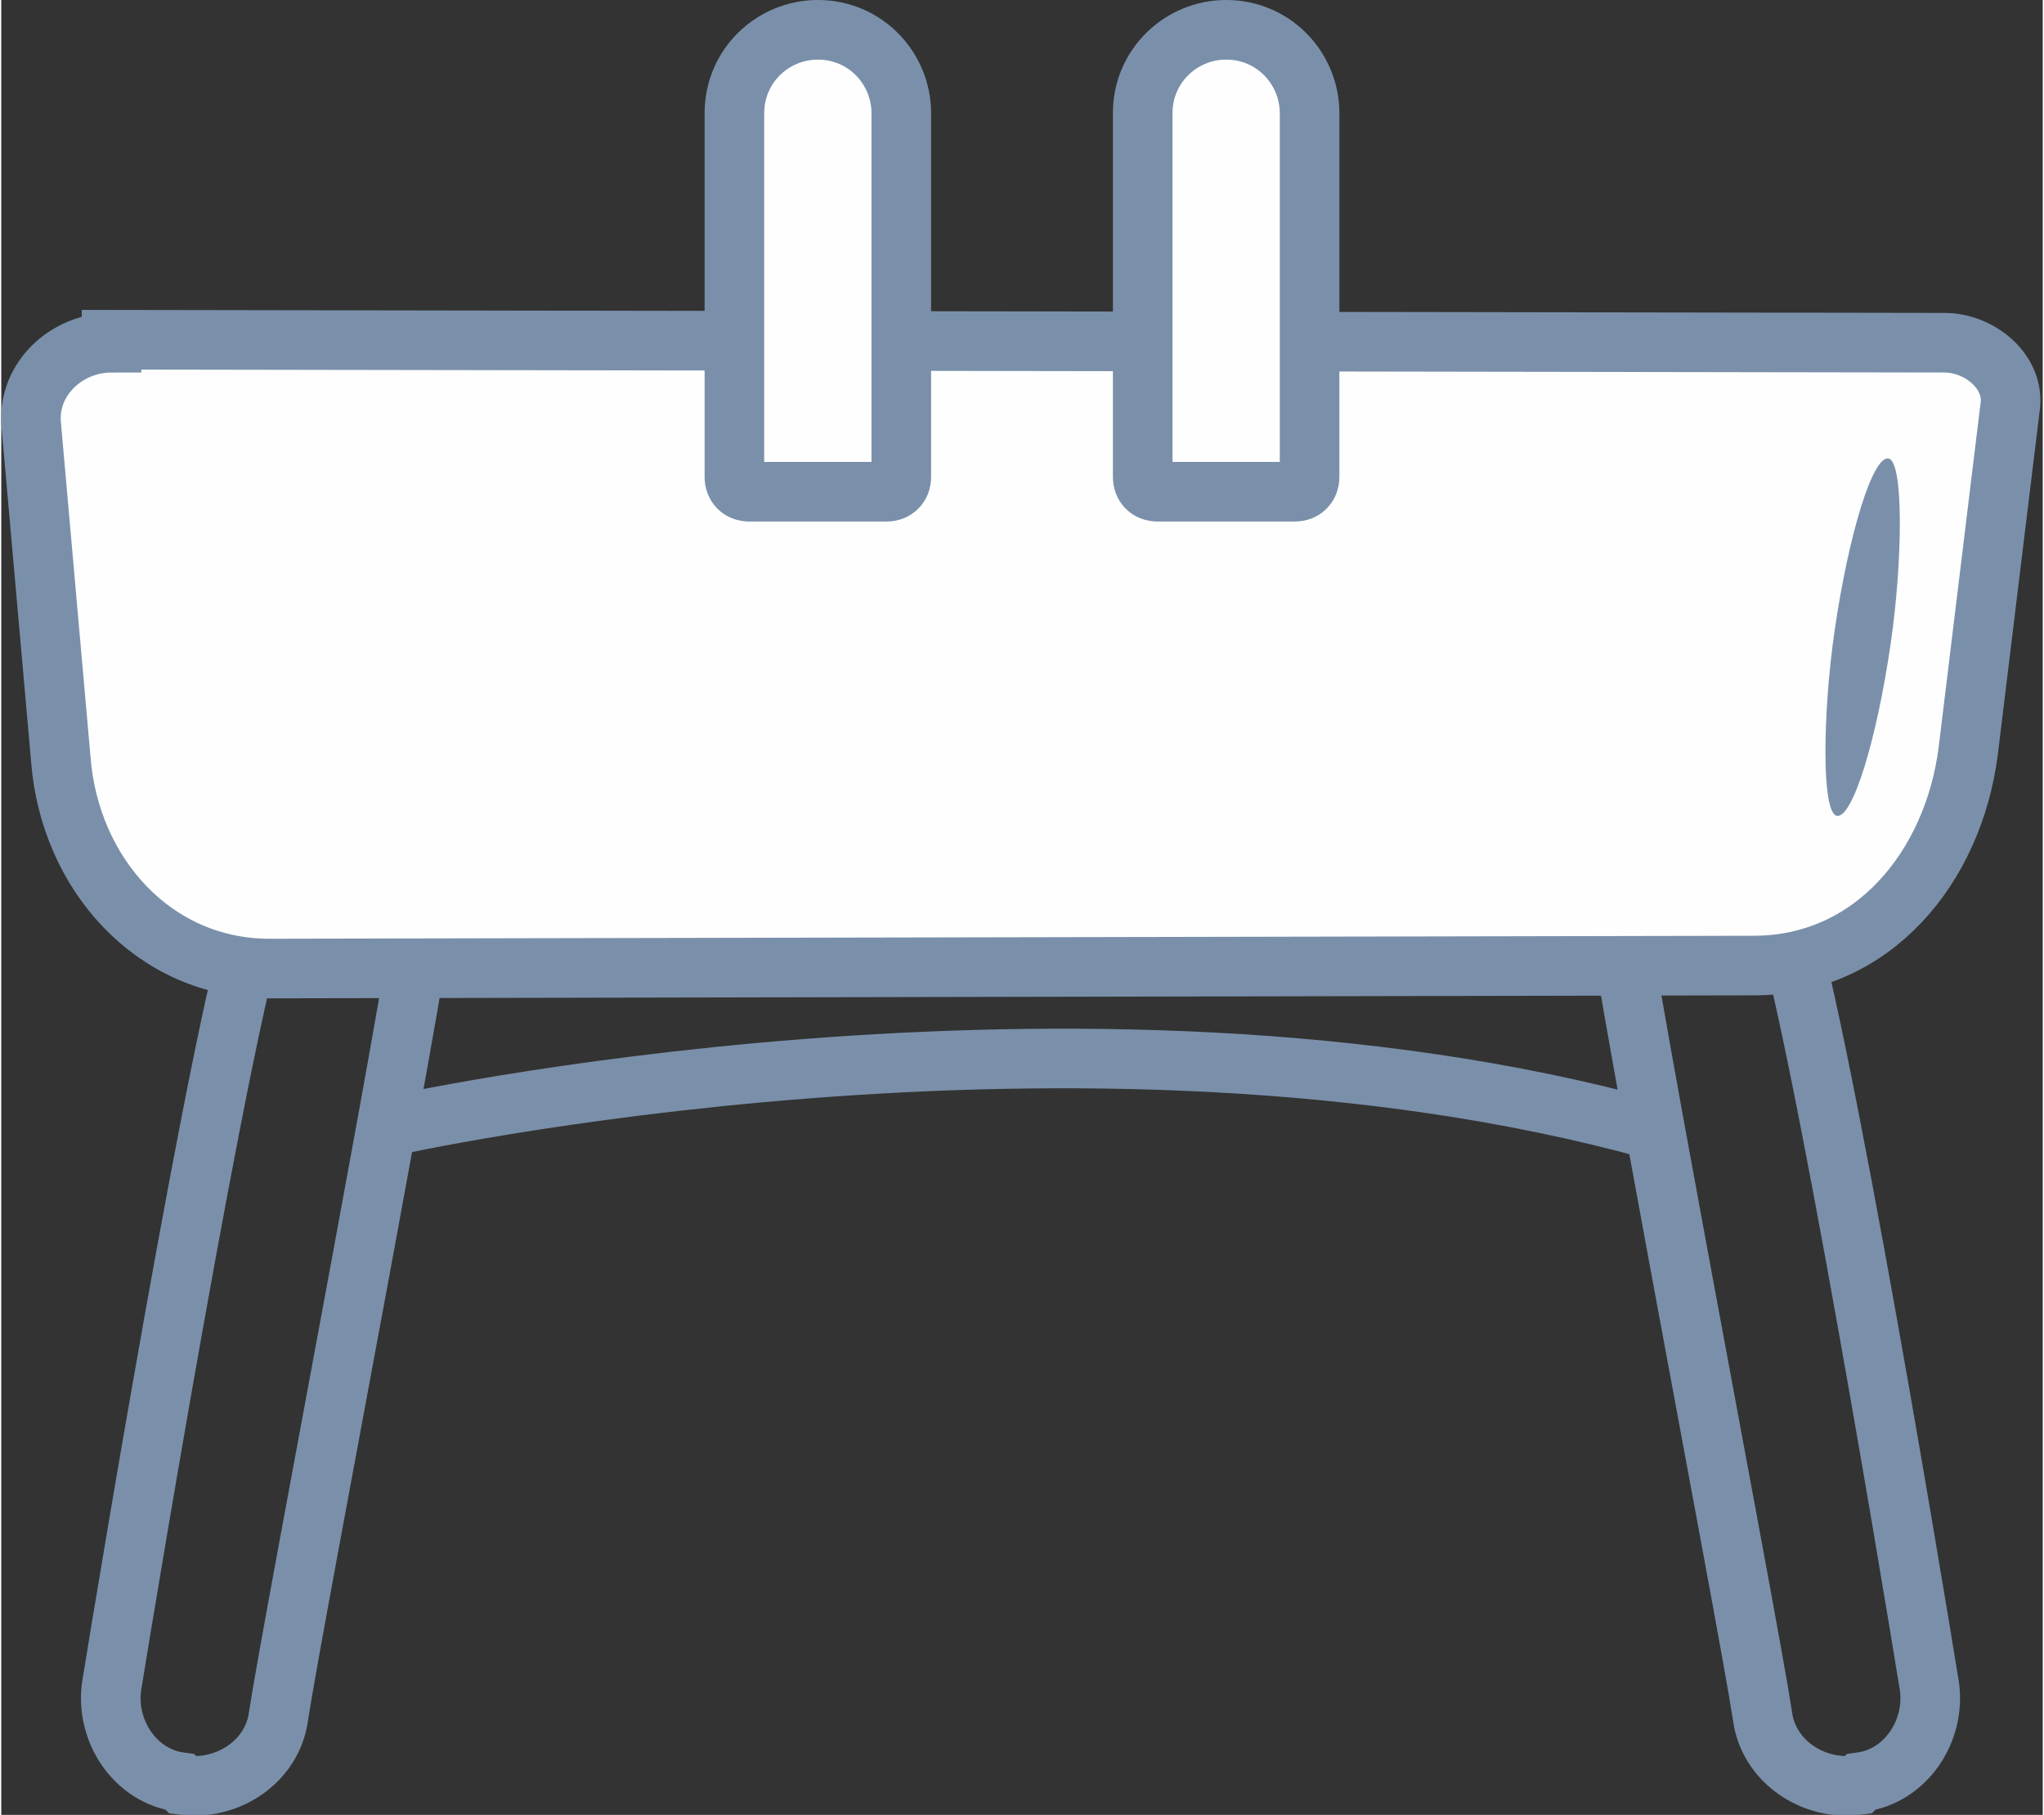
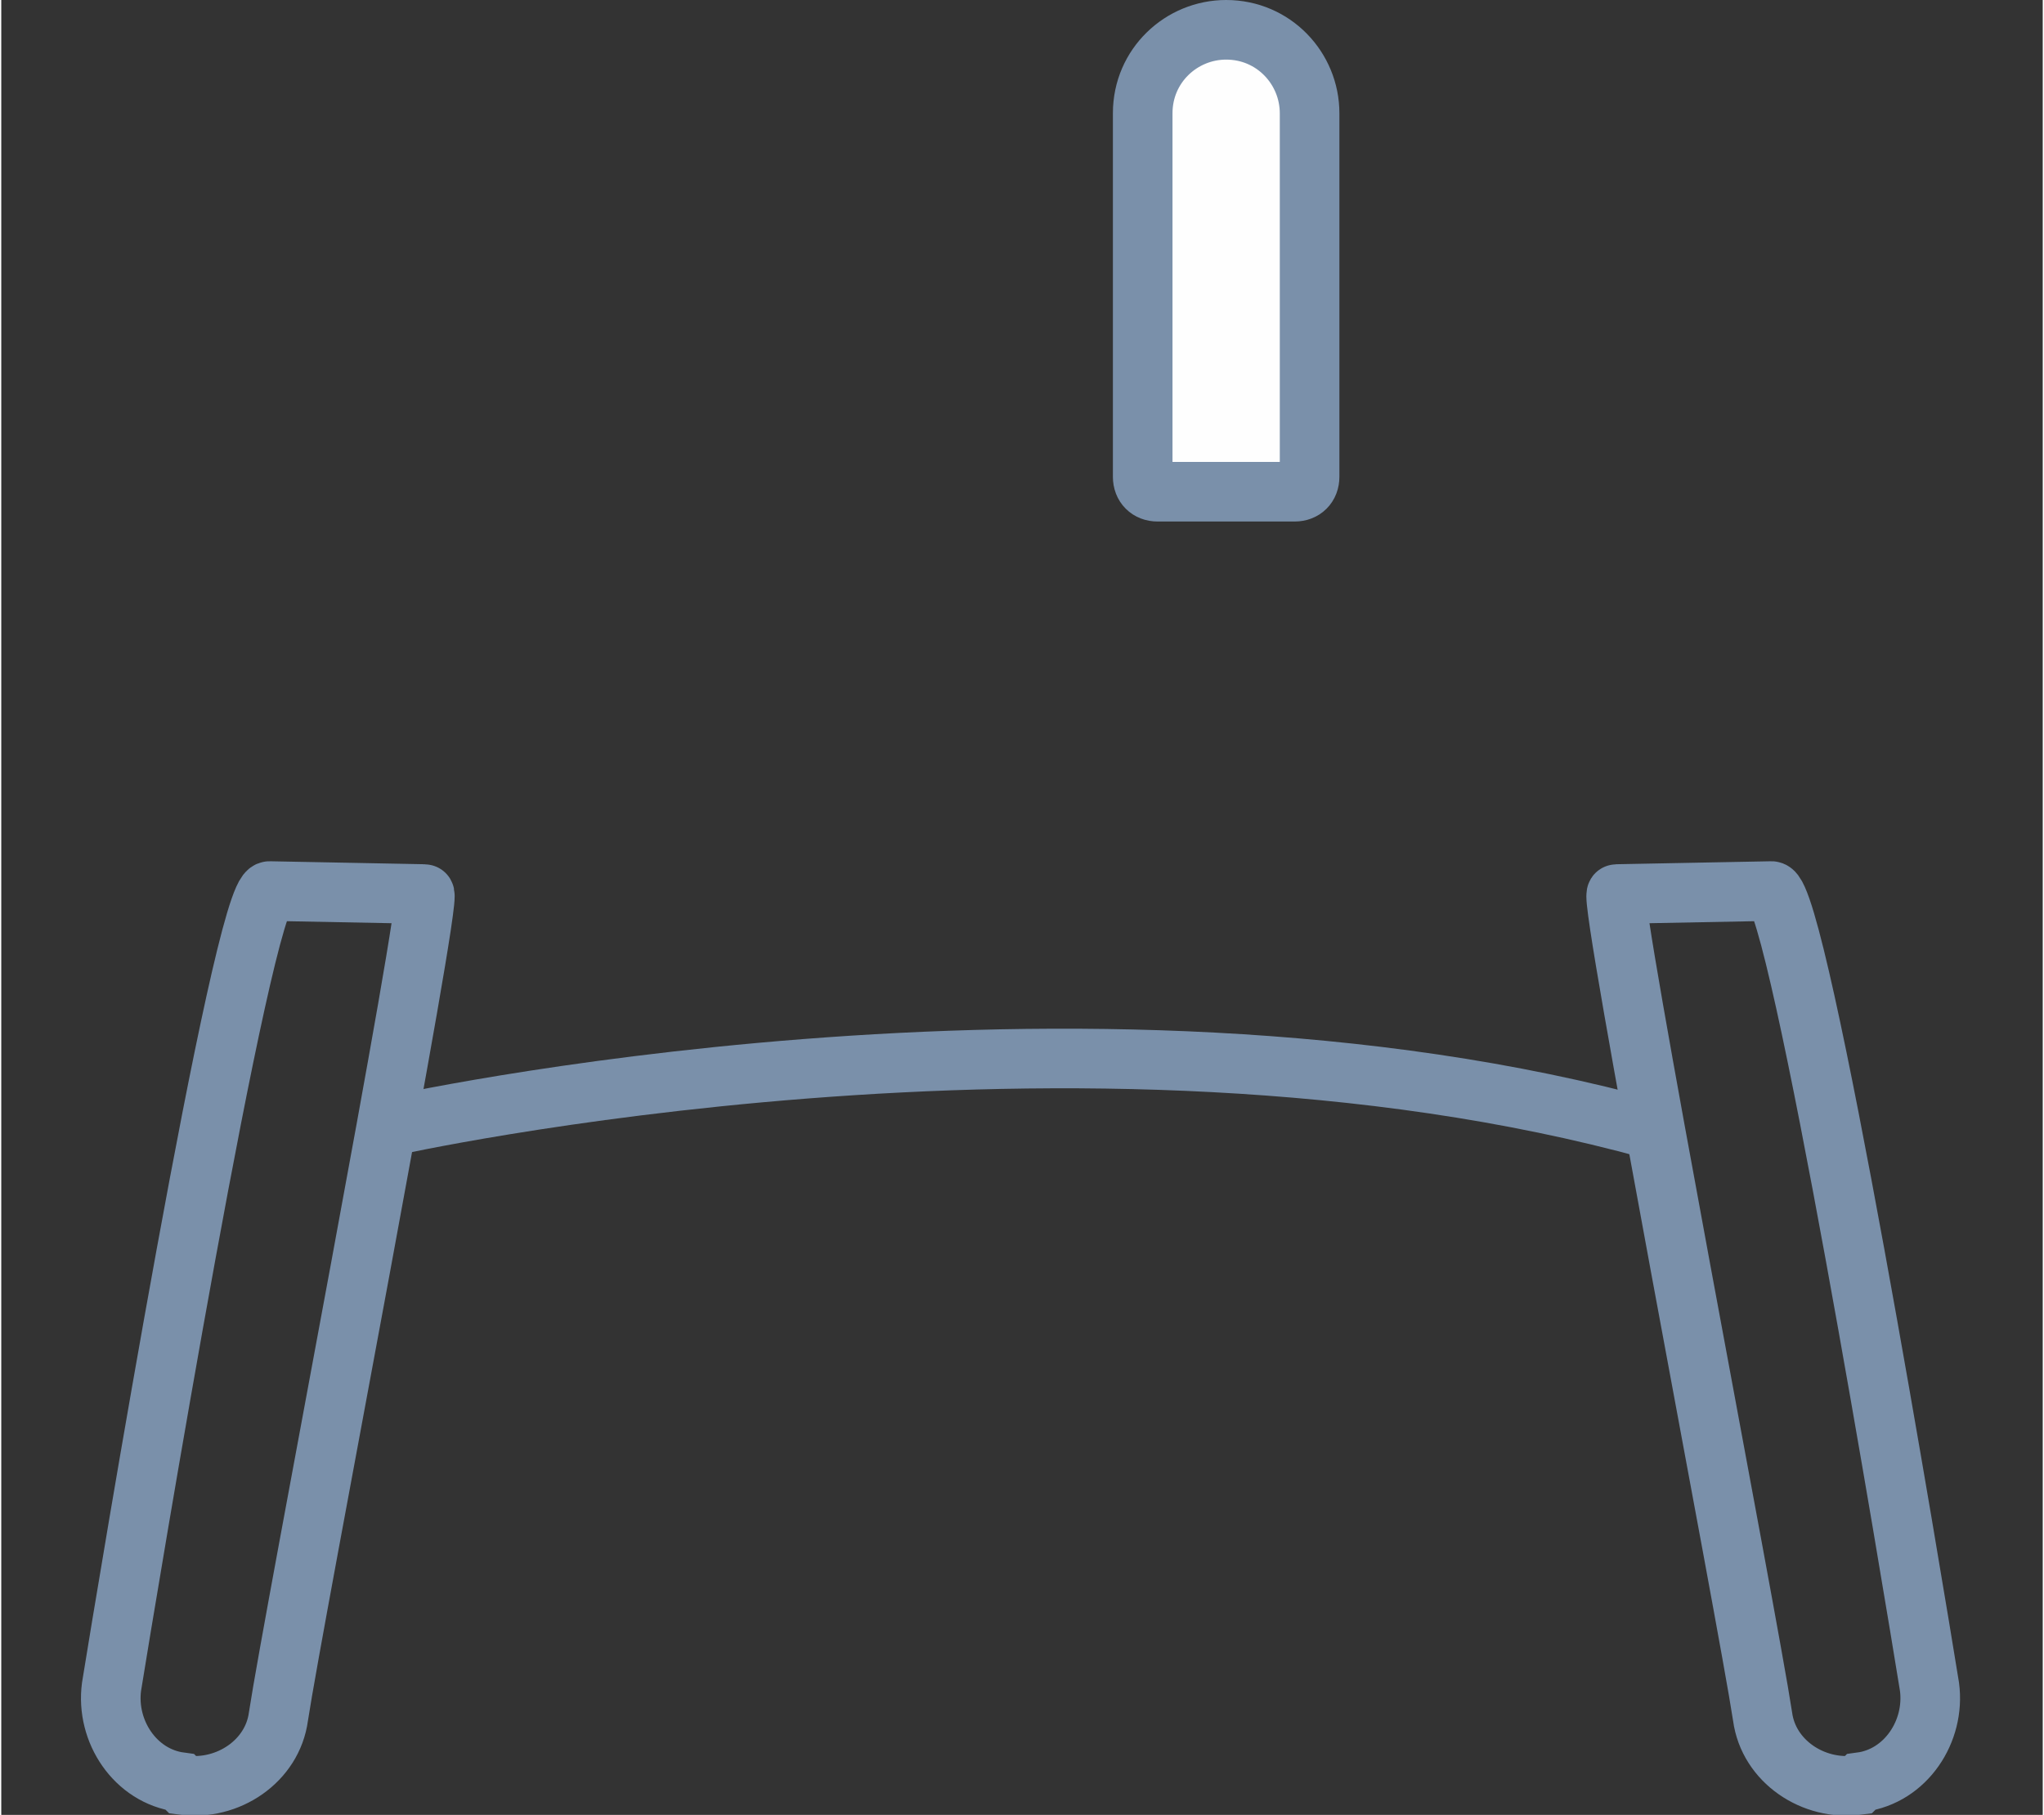
<svg xmlns="http://www.w3.org/2000/svg" xml:space="preserve" width="0.473in" height="0.42in" version="1.1" style="shape-rendering:geometricPrecision; text-rendering:geometricPrecision; image-rendering:optimizeQuality; fill-rule:evenodd; clip-rule:evenodd" viewBox="0 0 6.85 6.09">
  <rect x="0" y="0" width="6.85" height="6.09" fill="#333333" stroke="none" />
  <defs>
    <style type="text/css">
   
    .str0 {stroke:#7A90AA;stroke-width:0.2;stroke-miterlimit:2.613}
    .fil0 {fill:none}
    .fil1 {fill:#FEFEFE}
    .fil2 {fill:#7A90AA}
   
  </style>
  </defs>
  <g id="Layer_x0020_1">
    <path class="fil0 str0" d="M6.23 5.99l-0 0c-0.15,0.02 -0.3,-0.08 -0.32,-0.23 -0.05,-0.33 -0.52,-2.76 -0.49,-2.76l0.52 -0.01c0.09,-0 0.48,2.36 0.53,2.67 0.02,0.15 -0.08,0.3 -0.23,0.32z" />
    <path class="fil0 str0" d="M0.61 5.99l0 0c0.15,0.02 0.3,-0.08 0.32,-0.23 0.05,-0.33 0.52,-2.76 0.49,-2.76l-0.52 -0.01c-0.09,-0 -0.48,2.36 -0.53,2.67 -0.02,0.15 0.08,0.3 0.23,0.32z" />
    <path class="fil0 str0" d="M1.3 3.78c0,0 2.32,-0.52 4.24,0.01" />
-     <path class="fil1 str0" d="M0.37 1.14l6.15 0.01c0.12,0 0.24,0.1 0.22,0.22l-0.14 1.15c-0.05,0.39 -0.32,0.72 -0.72,0.72l-4.98 0.01c-0.39,0 -0.67,-0.32 -0.7,-0.7l-0.1 -1.13c-0.01,-0.15 0.12,-0.27 0.27,-0.27z" />
-     <rect class="fil2" transform="matrix(0.652 0.128 -0.115 0.794 6.238 1.52)" width="0.29" height="1.51" rx="1.14" ry="1.14" />
-     <path class="fil1 str0" d="M2.74 0.1l0 0c0.16,0 0.28,0.13 0.28,0.28l0 1.22c0,0.03 -0.02,0.05 -0.05,0.05l-0.46 0c-0.03,0 -0.05,-0.02 -0.05,-0.05l0 -1.22c0,-0.16 0.13,-0.28 0.28,-0.28z" />
    <path class="fil1 str0" d="M4.11 0.1l0 0c0.16,0 0.28,0.13 0.28,0.28l0 1.22c0,0.03 -0.02,0.05 -0.05,0.05l-0.46 0c-0.03,0 -0.05,-0.02 -0.05,-0.05l0 -1.22c0,-0.16 0.13,-0.28 0.28,-0.28z" />
  </g>
</svg>